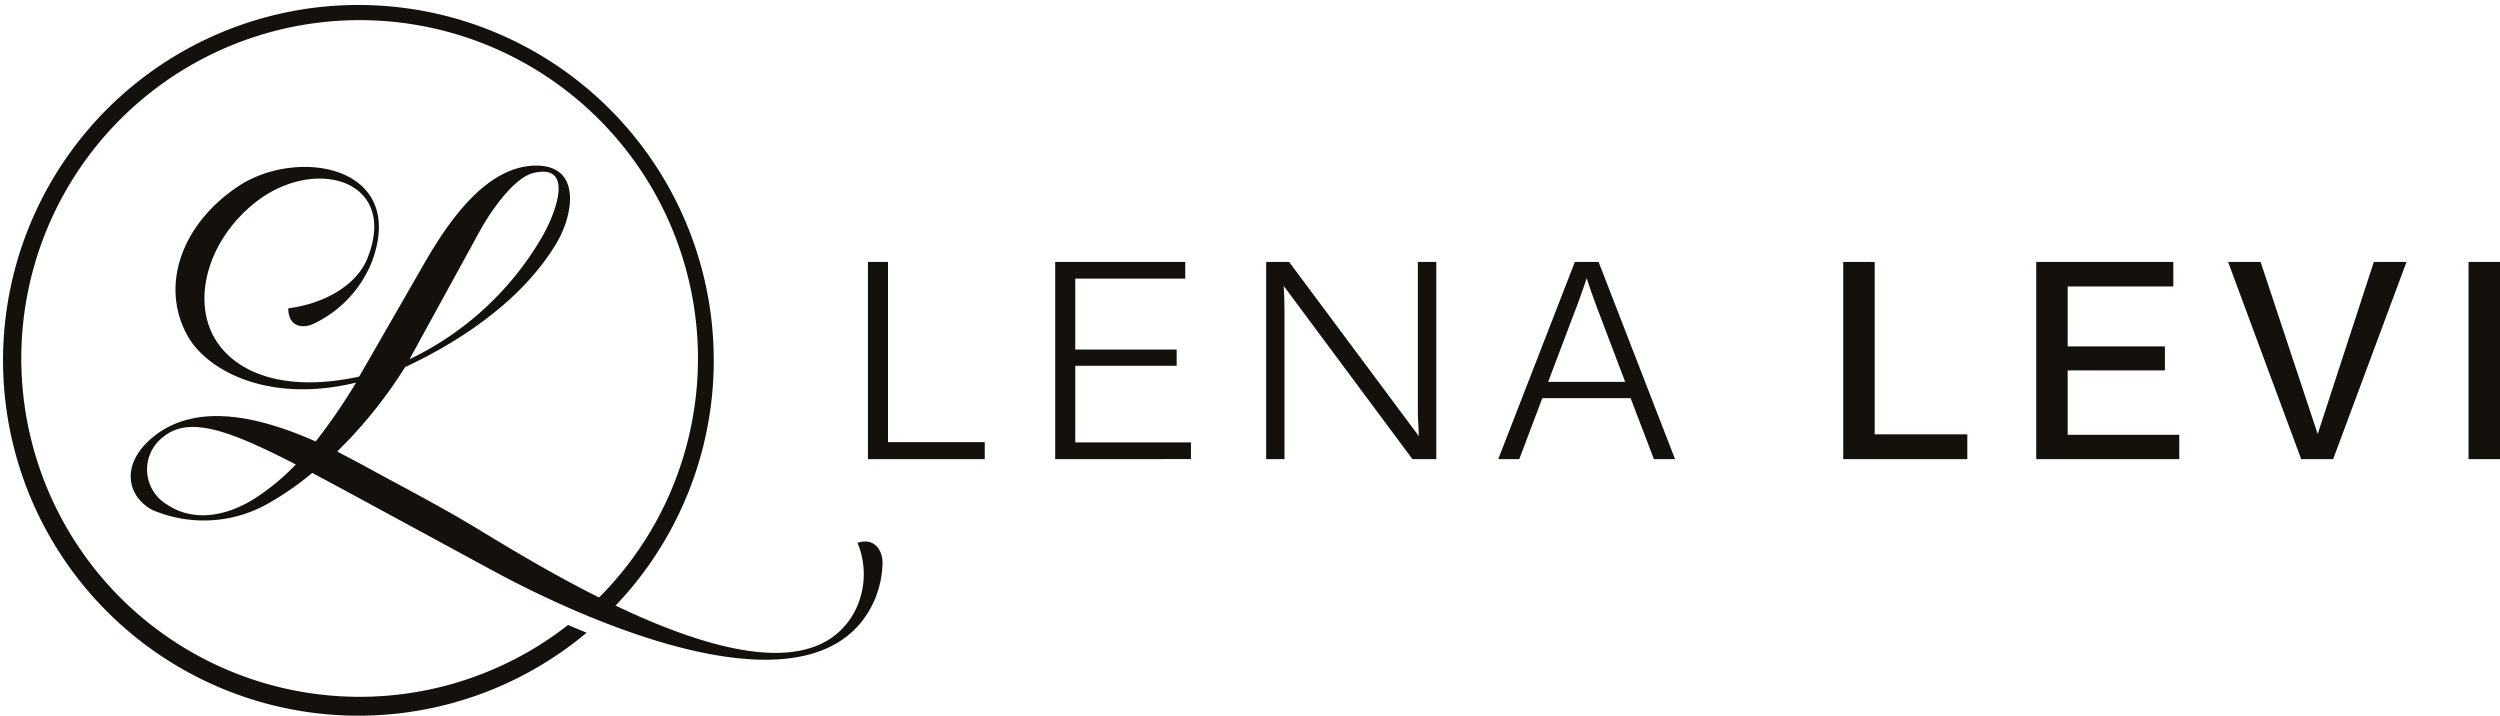
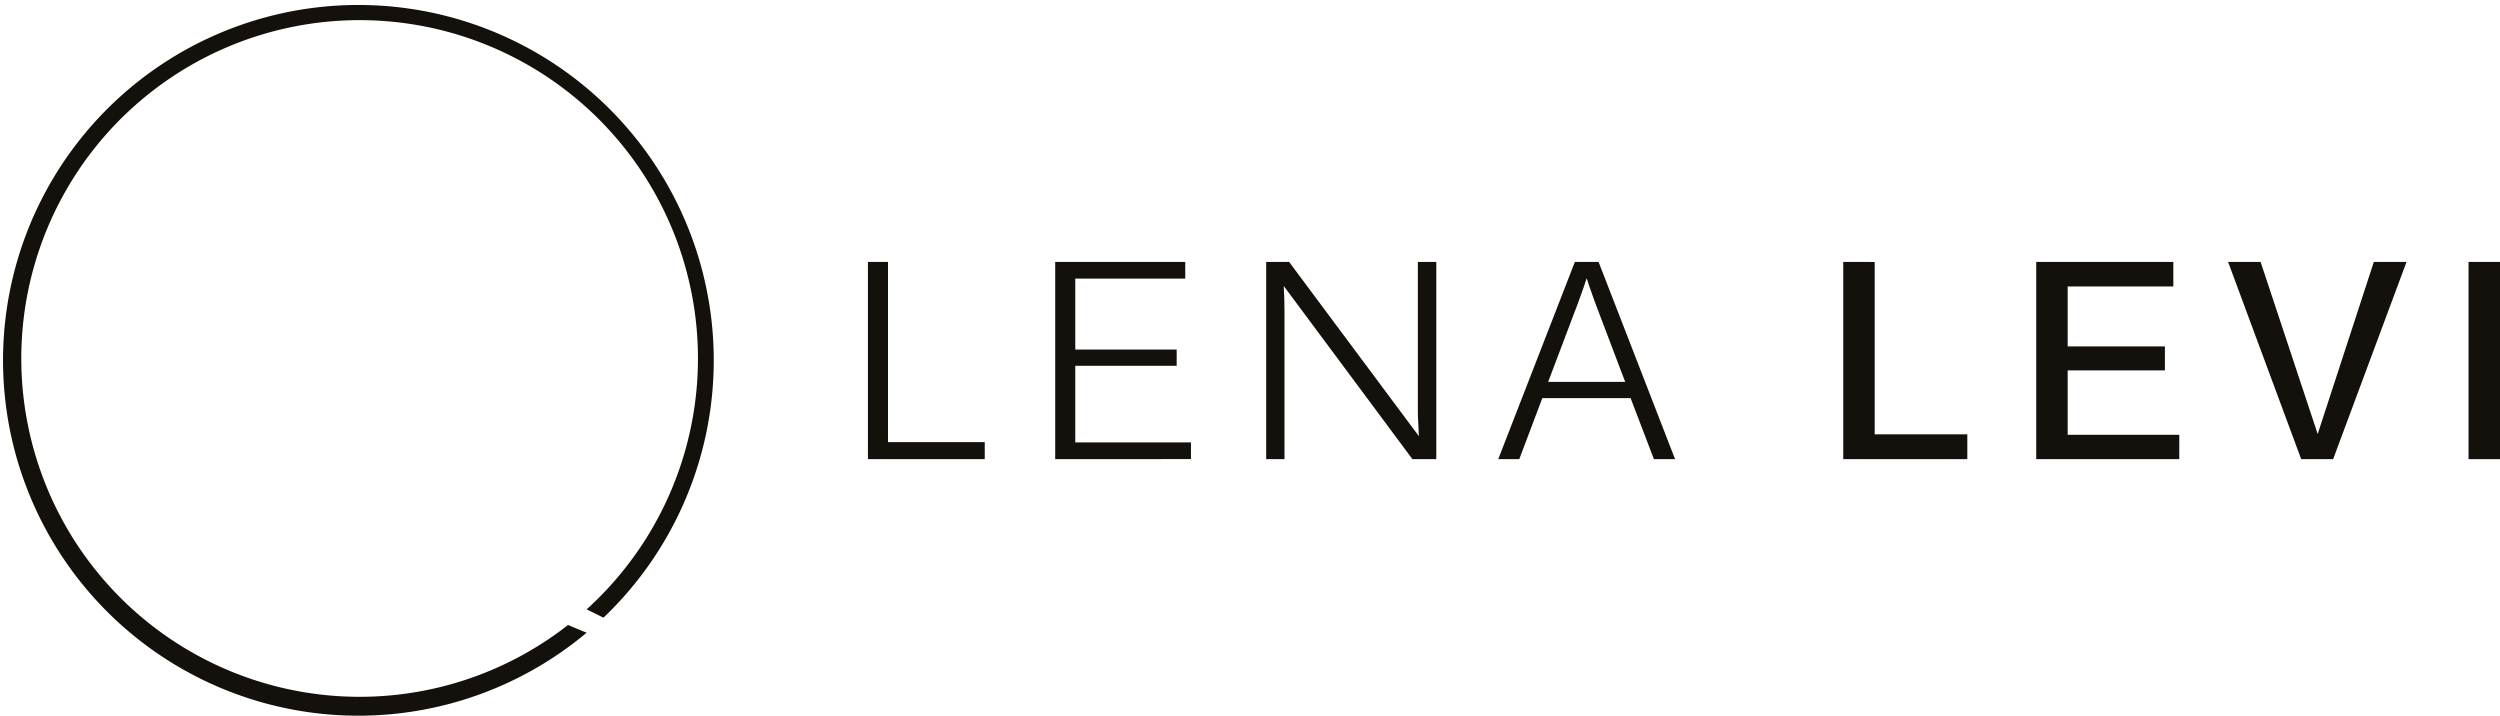
<svg xmlns="http://www.w3.org/2000/svg" width="180" height="51.527" viewBox="0 0 180 51.527">
  <g id="グループ_183" data-name="グループ 183" transform="translate(-109.89 -774.128)">
    <g id="グループ_181" data-name="グループ 181" transform="translate(172.381 792.99)">
      <path id="パス_551" data-name="パス 551" d="M342.589,858.563v-14.2h1.445v12.976H351v1.221Z" transform="translate(-342.589 -844.366)" fill="#14110c" />
      <path id="パス_552" data-name="パス 552" d="M392.8,858.563v-14.2h9.363v1.2h-7.918v5.106h7.3v1.172h-7.3v5.517h8.329v1.2Z" transform="translate(-379.316 -844.366)" fill="#14110c" />
      <path id="パス_553" data-name="パス 553" d="M459.9,858.563l-9.266-12.469q.019.43.039.879.009.39.015.84t0,.849v9.9h-1.318v-14.2h1.65l9.344,12.547q-.01-.419-.039-.869-.03-.391-.034-.883t0-1v-9.793h1.328v14.2Z" transform="translate(-420.696 -844.366)" fill="#14110c" />
      <path id="パス_554" data-name="パス 554" d="M522.79,858.563l-1.68-4.394h-6.356l-1.66,4.394h-1.514l5.517-14.2h1.708l5.507,14.2Zm-3.964-10.555q-.166-.429-.323-.864t-.278-.781q-.122-.346-.19-.571a2.184,2.184,0,0,0-.1-.254q-.01.049-.083.283t-.2.581q-.122.347-.273.766t-.317.84L515.174,853h5.546Z" transform="translate(-466.198 -844.366)" fill="#14110c" />
      <path id="パス_555" data-name="パス 555" d="M606.341,844.366v12.41h6.669v1.787h-8.934v-14.2Z" transform="translate(-533.854 -844.366)" fill="#14110c" />
      <path id="パス_556" data-name="パス 556" d="M666.115,858.563h-10.3v-14.2h9.871v1.767h-7.606v4.315h7v1.728h-7v4.638h8.036Z" transform="translate(-571.698 -844.366)" fill="#14110c" />
      <path id="パス_557" data-name="パス 557" d="M712.523,858.563l-5.263-14.2H709.6l4.111,12.39,4.042-12.39h2.353l-5.283,14.2Z" transform="translate(-609.328 -844.366)" fill="#14110c" />
      <path id="パス_558" data-name="パス 558" d="M773.989,858.563h-2.265v-14.2h2.265Z" transform="translate(-656.48 -844.366)" fill="#14110c" />
    </g>
    <g id="グループ_182" data-name="グループ 182" transform="translate(109.89 774.128)">
      <path id="パス_559" data-name="パス 559" d="M150.79,819.127A24.36,24.36,0,1,1,152.129,818q.6.3,1.211.6a25.586,25.586,0,1,0-1.212,1.083Q151.45,819.409,150.79,819.127Z" transform="translate(-109.89 -774.128)" fill="#14110c" />
-       <path id="パス_560" data-name="パス 560" d="M159.81,839.129l1.832.97c2.478,1.365,5.423,2.874,8.153,4.525,6.213,3.771,22.627,13.827,27.152,6.249a5.849,5.849,0,0,0,.323-5.172c1.365-.431,1.868.754,1.8,1.58a7.043,7.043,0,0,1-1.58,4.2c-5.207,6.249-19.645-.072-26.469-3.771L159.7,841.571l-1.688-.9a21.046,21.046,0,0,1-3.412,2.334,9.394,9.394,0,0,1-8.117.323c-1.868-1.006-2.406-3.52.5-5.567,2.694-1.832,6.5-1.473,11.277.646a41.892,41.892,0,0,0,2.909-4.238c-6.357,1.544-10.811-.9-12.175-3.448-1.94-3.592-.359-7.973,3.663-10.667,4.274-2.873,12.211-1.508,9.661,5.387a8.35,8.35,0,0,1-4.13,4.453c-.826.431-1.9.287-1.9-1.078,2.622-.323,4.956-1.688,5.71-3.627,2.227-5.6-3.771-7.362-8.045-4.022-3.16,2.478-4.418,6.321-3.3,9.122,1.077,2.693,4.561,4.777,10.739,3.448l4.813-8.368c1.58-2.694,4.31-6.824,7.937-6.824,3.233,0,2.694,3.448,1.508,5.495-2.334,3.987-6.644,7-10.954,9.015A32.872,32.872,0,0,1,159.81,839.129Zm-2.981.934c-4.812-2.478-7.686-3.52-9.553-1.975a2.939,2.939,0,0,0,.323,4.885c1.9,1.257,4.31.826,6.393-.539A16.287,16.287,0,0,0,156.829,840.063Zm8.189-7.578a21.99,21.99,0,0,0,9.517-8.763c.934-1.58,2.478-5.423-.646-4.633-1.221.323-2.766,2.3-3.772,4.094Z" transform="translate(-135.532 -806.621)" fill="#14110c" />
    </g>
  </g>
</svg>